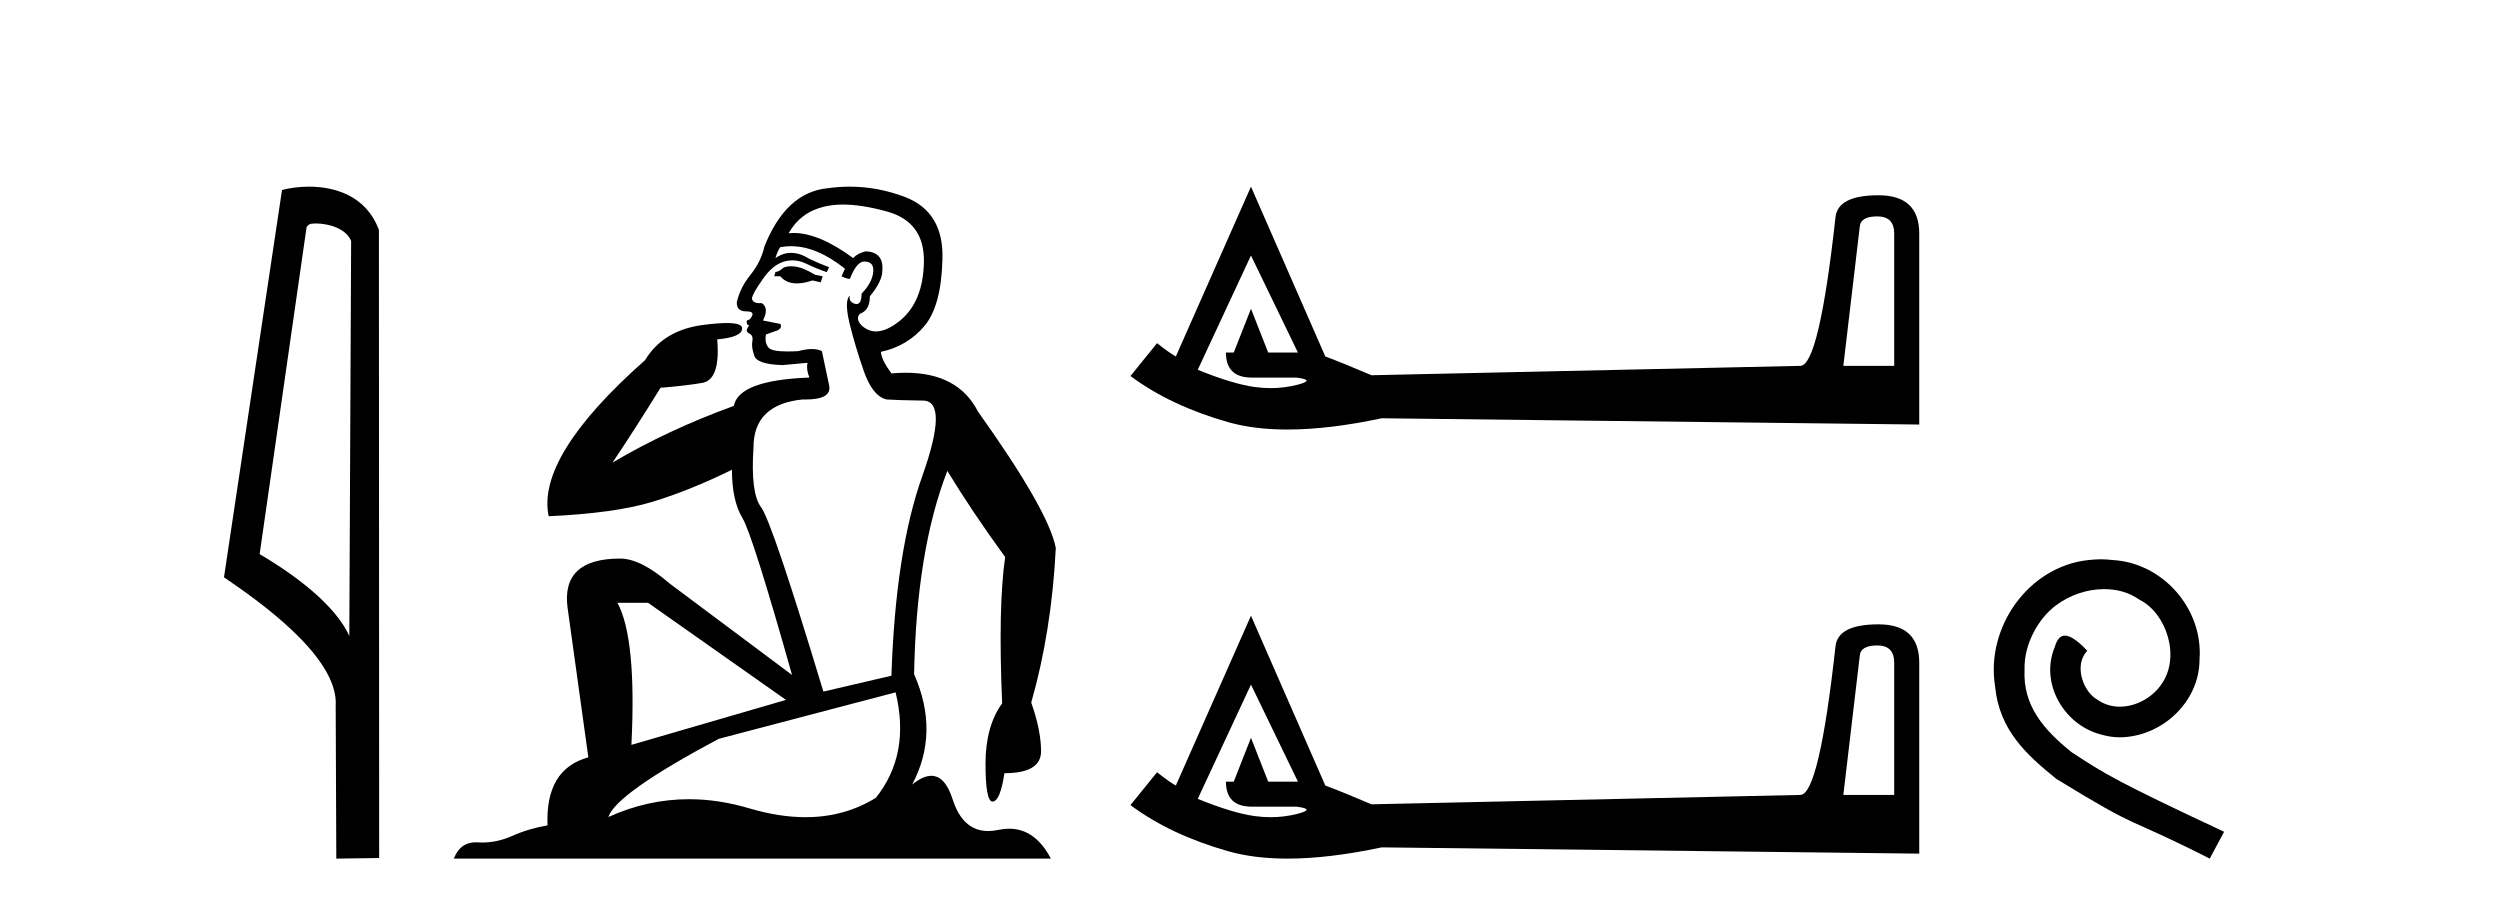
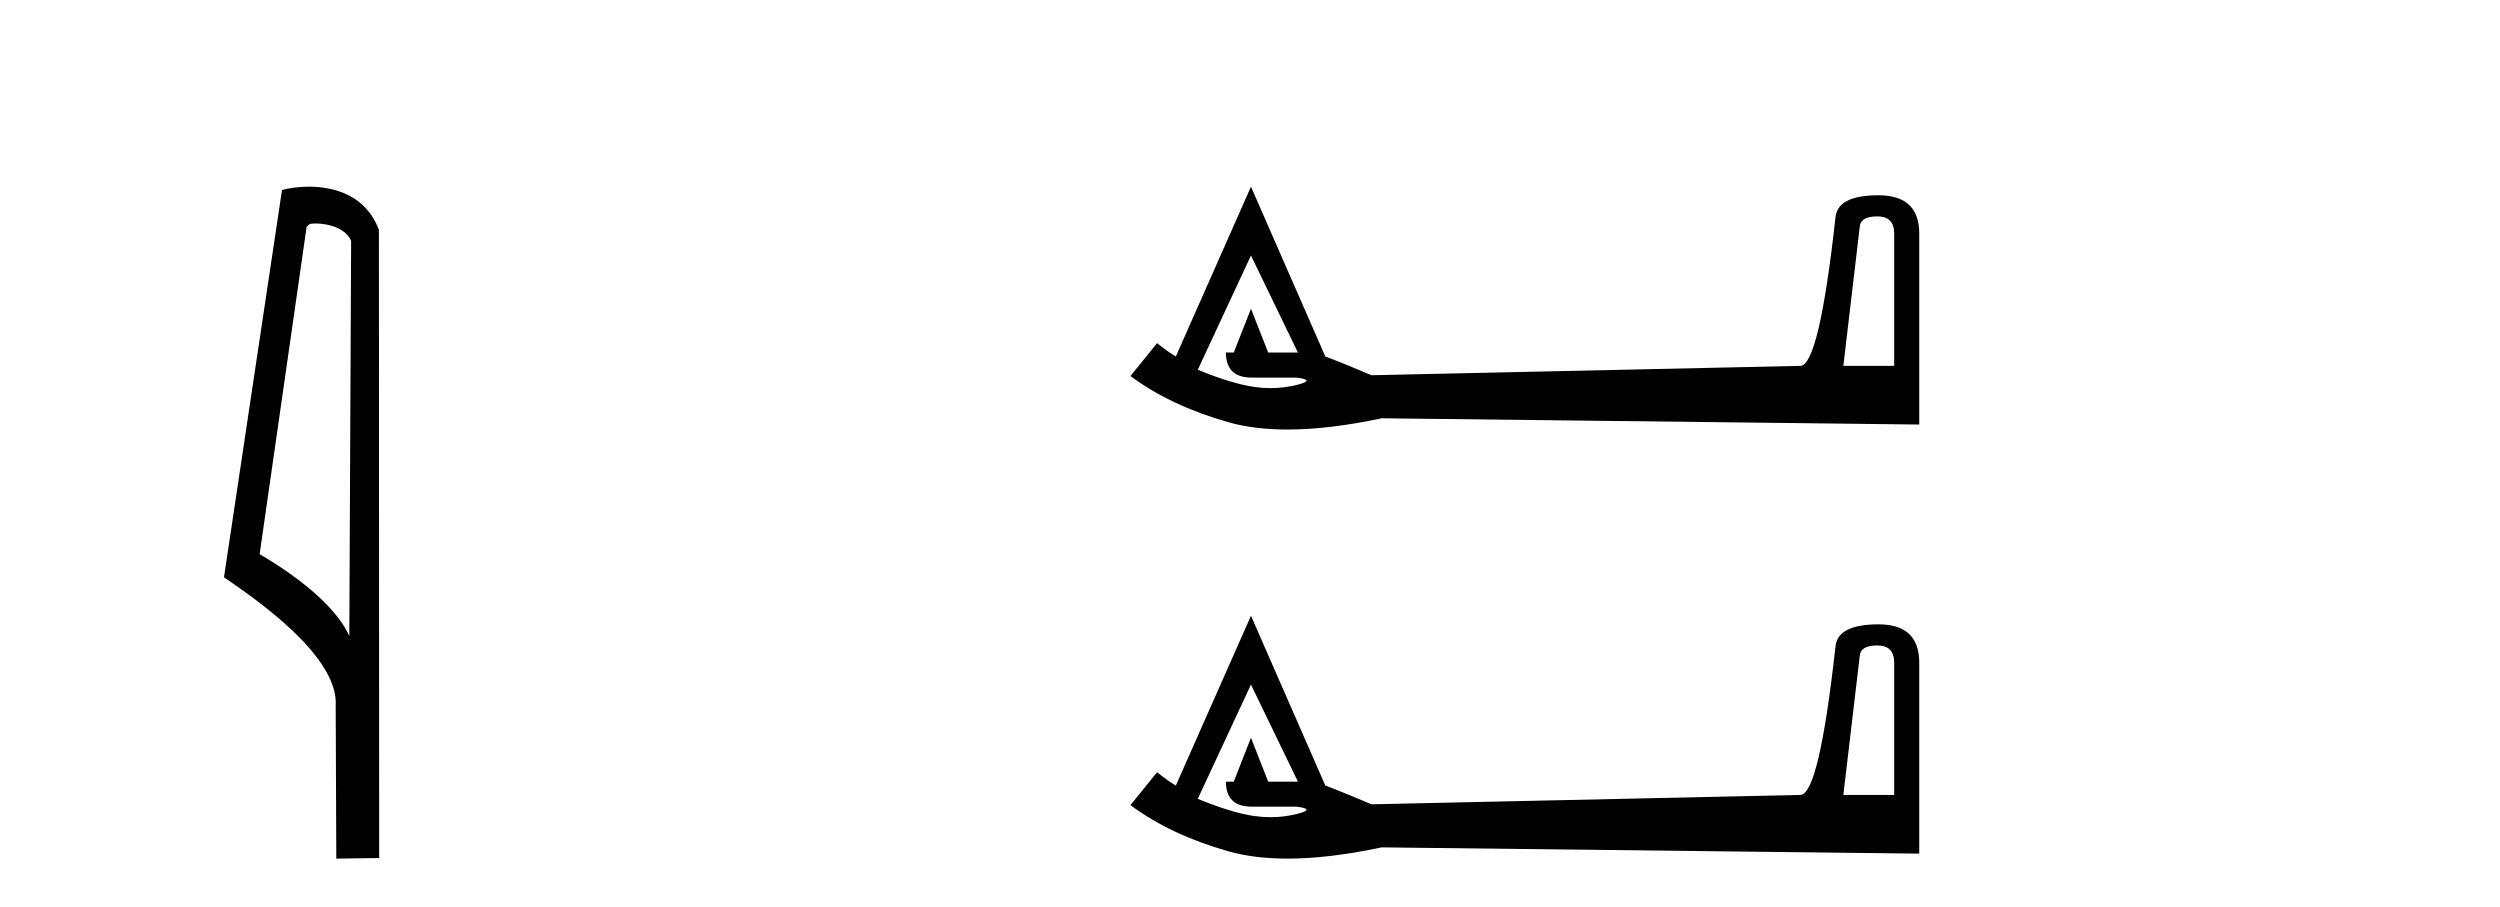
<svg xmlns="http://www.w3.org/2000/svg" width="113.0" height="41.0">
  <path d="M 14.259 10.1 C 14.884 10.1 15.648 10.34 15.871 10.89 L 15.789 28.751 L 15.789 28.751 C 15.473 28.034 14.531 26.699 11.736 25.046 L 13.858 10.263 C 13.958 10.157 13.955 10.1 14.259 10.1 ZM 15.789 28.751 L 15.789 28.751 C 15.789 28.751 15.789 28.751 15.789 28.751 L 15.789 28.751 L 15.789 28.751 ZM 13.962 8.437 C 13.484 8.437 13.053 8.505 12.747 8.588 L 10.124 26.094 C 11.512 27.044 15.325 29.648 15.173 31.91 L 15.201 38.809 L 17.138 38.783 L 17.127 10.393 C 16.551 8.837 15.12 8.437 13.962 8.437 Z" style="fill:#000000;stroke:none" />
-   <path d="M 35.746 12.036 Q 35.492 12.036 35.373 12.129 Q 35.236 12.266 35.048 12.3 L 34.997 12.488 L 35.27 12.488 Q 35.54 12.81 36.018 12.81 Q 36.327 12.81 36.722 12.676 L 37.098 12.761 L 37.183 12.488 L 36.842 12.419 Q 36.278 12.078 35.902 12.044 Q 35.819 12.036 35.746 12.036 ZM 38.105 9.246 Q 38.944 9.246 40.053 9.55 Q 41.795 10.011 41.761 11.839 Q 41.727 13.649 40.668 14.503 Q 40.074 14.98 39.597 14.98 Q 39.237 14.98 38.943 14.708 Q 38.652 14.401 38.874 14.179 Q 39.318 14.025 39.318 13.393 Q 39.882 12.71 39.882 12.232 Q 39.95 11.395 39.131 11.36 Q 38.755 11.446 38.567 11.668 Q 37.024 10.53 35.865 10.53 Q 35.754 10.53 35.646 10.541 L 35.646 10.541 Q 36.176 9.601 37.235 9.345 Q 37.626 9.246 38.105 9.246 ZM 35.752 11.128 Q 36.919 11.128 38.191 12.146 L 38.037 12.488 Q 38.276 12.607 38.413 12.607 Q 38.721 11.822 39.062 11.822 Q 39.506 11.822 39.472 12.266 Q 39.438 12.761 38.943 13.274 Q 38.943 13.743 38.715 13.743 Q 38.685 13.743 38.652 13.735 Q 38.345 13.649 38.413 13.359 L 38.413 13.359 Q 38.157 13.581 38.396 14.606 Q 38.652 15.648 39.045 16.775 Q 39.438 17.902 40.07 18.056 Q 40.565 18.09 41.727 18.107 Q 42.888 18.124 41.693 21.506 Q 40.48 24.888 40.292 30.542 L 37.217 31.26 Q 34.894 23.573 34.399 22.924 Q 33.921 22.292 34.058 20.225 Q 34.058 18.278 36.278 18.056 Q 36.342 18.058 36.403 18.058 Q 37.62 18.058 37.474 17.407 Q 37.337 16.741 37.149 15.87 Q 36.961 15.776 36.696 15.776 Q 36.432 15.776 36.09 15.87 Q 35.817 15.886 35.597 15.886 Q 34.884 15.886 34.741 15.716 Q 34.553 15.494 34.621 15.118 L 35.151 14.93 Q 35.373 14.811 35.27 14.64 L 34.485 14.486 Q 34.775 13.923 34.433 13.701 Q 34.384 13.704 34.34 13.704 Q 33.989 13.704 33.989 13.461 Q 34.058 13.205 34.485 12.607 Q 34.894 12.01 35.39 11.839 Q 35.603 11.768 35.817 11.768 Q 36.116 11.768 36.415 11.907 Q 36.91 12.146 37.371 12.3 L 37.474 12.078 Q 37.064 11.924 36.585 11.702 Q 36.153 11.429 35.757 11.429 Q 35.387 11.429 35.048 11.668 Q 35.151 11.326 35.27 11.173 Q 35.509 11.128 35.752 11.128 ZM 29.292 27.246 L 35.526 31.635 L 28.54 33.668 Q 28.78 28.851 27.908 27.246 ZM 40.48 31.294 Q 41.163 34.078 39.592 36.059 Q 38.174 36.937 36.409 36.937 Q 35.218 36.937 33.87 36.538 Q 32.48 36.124 31.141 36.124 Q 29.27 36.124 27.498 36.93 Q 27.84 35.871 32.486 33.395 L 40.48 31.294 ZM 38.405 8.437 Q 37.908 8.437 37.405 8.508 Q 35.526 8.696 34.553 11.138 Q 34.399 11.822 33.938 12.402 Q 33.46 12.983 33.306 13.649 Q 33.272 14.076 33.75 14.076 Q 34.211 14.076 33.87 14.452 Q 33.733 14.452 33.75 14.572 Q 33.767 14.708 33.87 14.708 Q 33.648 14.965 33.853 15.067 Q 34.058 15.152 34.006 15.426 Q 33.955 15.682 34.092 16.075 Q 34.211 16.468 35.373 16.502 L 36.5 16.399 L 36.5 16.399 Q 36.432 16.69 36.585 17.065 Q 33.391 17.185 33.169 18.347 Q 30.163 19.44 27.686 20.909 Q 28.728 19.354 29.856 17.527 Q 30.949 17.441 31.752 17.305 Q 32.571 17.151 32.418 15.34 Q 33.545 15.238 33.545 14.845 Q 33.545 14.601 32.852 14.601 Q 32.43 14.601 31.752 14.691 Q 29.975 14.93 29.155 16.28 Q 24.236 20.635 24.8 23.334 Q 27.789 23.197 29.48 22.685 Q 31.171 22.173 33.084 21.233 Q 33.084 22.634 33.562 23.42 Q 34.023 24.205 35.8 30.508 L 30.266 26.374 Q 28.967 25.247 28.028 25.247 Q 25.363 25.247 25.654 27.468 L 26.593 34.232 Q 24.646 34.761 24.748 37.306 Q 23.86 37.46 23.109 37.802 Q 22.46 38.082 21.798 38.082 Q 21.693 38.082 21.589 38.075 Q 21.541 38.072 21.496 38.072 Q 20.801 38.072 20.512 38.809 L 47.5 38.809 Q 46.788 37.457 45.614 37.457 Q 45.379 37.457 45.126 37.511 Q 44.883 37.563 44.665 37.563 Q 43.518 37.563 43.059 36.128 Q 42.72 35.067 42.097 35.067 Q 41.717 35.067 41.231 35.461 Q 42.478 33.104 41.317 30.474 Q 41.419 24.888 42.82 21.284 Q 43.93 23.112 45.433 25.179 Q 45.109 27.399 45.297 31.789 Q 44.545 32.831 44.545 34.522 Q 44.545 36.23 44.863 36.23 Q 44.866 36.23 44.87 36.23 Q 45.211 36.213 45.399 34.949 Q 47.056 34.949 47.056 33.958 Q 47.056 33.019 46.612 31.755 Q 47.534 28.527 47.722 24.769 Q 47.398 23.078 44.204 18.603 Q 43.311 16.848 40.932 16.848 Q 40.624 16.848 40.292 16.878 Q 39.848 16.28 39.814 15.904 Q 41.009 15.648 41.778 14.742 Q 42.547 13.837 42.598 11.719 Q 42.666 9.601 40.941 8.918 Q 39.695 8.437 38.405 8.437 Z" style="fill:#000000;stroke:none" />
  <path d="M 84.857 9.781 Q 85.618 9.781 85.618 10.559 L 85.618 16.537 L 83.319 16.537 L 84.062 10.241 Q 84.097 9.781 84.857 9.781 ZM 56.544 11.549 L 58.666 15.935 L 57.322 15.935 L 56.544 13.955 L 55.766 15.935 L 55.412 15.935 Q 55.412 17.067 56.579 17.067 L 58.595 17.067 Q 59.48 17.173 58.666 17.385 Q 58.058 17.543 57.429 17.543 Q 57.07 17.543 56.703 17.491 Q 55.695 17.35 54.139 16.713 L 56.544 11.549 ZM 56.544 8.437 L 53.148 16.112 Q 52.83 15.935 52.299 15.511 L 51.097 16.996 Q 52.901 18.34 55.518 19.083 Q 56.688 19.415 58.196 19.415 Q 60.064 19.415 62.451 18.906 L 86.75 19.189 L 86.75 10.559 Q 86.75 8.826 84.91 8.826 Q 83.071 8.826 82.965 9.816 Q 82.222 16.537 81.373 16.537 L 61.991 16.961 Q 60.753 16.43 59.904 16.112 L 56.544 8.437 Z" style="fill:#000000;stroke:none" />
  <path d="M 84.857 29.175 Q 85.618 29.175 85.618 29.953 L 85.618 35.931 L 83.319 35.931 L 84.062 29.635 Q 84.097 29.175 84.857 29.175 ZM 56.544 30.944 L 58.666 35.33 L 57.322 35.33 L 56.544 33.349 L 55.766 35.33 L 55.412 35.33 Q 55.412 36.461 56.579 36.461 L 58.595 36.461 Q 59.48 36.567 58.666 36.78 Q 58.058 36.937 57.429 36.937 Q 57.07 36.937 56.703 36.886 Q 55.695 36.744 54.139 36.108 L 56.544 30.944 ZM 56.544 27.831 L 53.148 35.506 Q 52.83 35.33 52.299 34.905 L 51.097 36.391 Q 52.901 37.735 55.518 38.477 Q 56.688 38.809 58.196 38.809 Q 60.064 38.809 62.451 38.301 L 86.75 38.584 L 86.75 29.953 Q 86.75 28.22 84.91 28.22 Q 83.071 28.22 82.965 29.211 Q 82.222 35.931 81.373 35.931 L 61.991 36.355 Q 60.753 35.825 59.904 35.506 L 56.544 27.831 Z" style="fill:#000000;stroke:none" />
-   <path d="M 94.961 25.279 C 94.773 25.279 94.585 25.297 94.397 25.314 C 91.681 25.604 89.75 28.354 90.177 31.019 C 90.365 33.001 91.595 34.111 92.945 35.205 C 96.959 37.665 95.832 36.759 99.88 38.809 L 100.53 37.596 C 95.712 35.341 95.131 34.983 93.628 33.992 C 92.398 33.001 91.424 31.908 91.51 30.251 C 91.476 29.106 92.159 27.927 92.928 27.364 C 93.543 26.902 94.328 26.629 95.097 26.629 C 95.678 26.629 96.225 26.766 96.703 27.107 C 97.916 27.705 98.582 29.687 97.694 30.934 C 97.284 31.532 96.549 31.942 95.815 31.942 C 95.456 31.942 95.097 31.839 94.79 31.617 C 94.175 31.276 93.713 30.08 94.346 29.414 C 94.055 29.106 93.645 28.73 93.338 28.73 C 93.133 28.73 92.979 28.884 92.876 29.243 C 92.193 30.883 93.286 32.745 94.926 33.189 C 95.217 33.274 95.507 33.326 95.798 33.326 C 97.677 33.326 99.419 31.754 99.419 29.807 C 99.59 27.534 97.779 25.45 95.507 25.314 C 95.336 25.297 95.148 25.279 94.961 25.279 Z" style="fill:#000000;stroke:none" />
</svg>